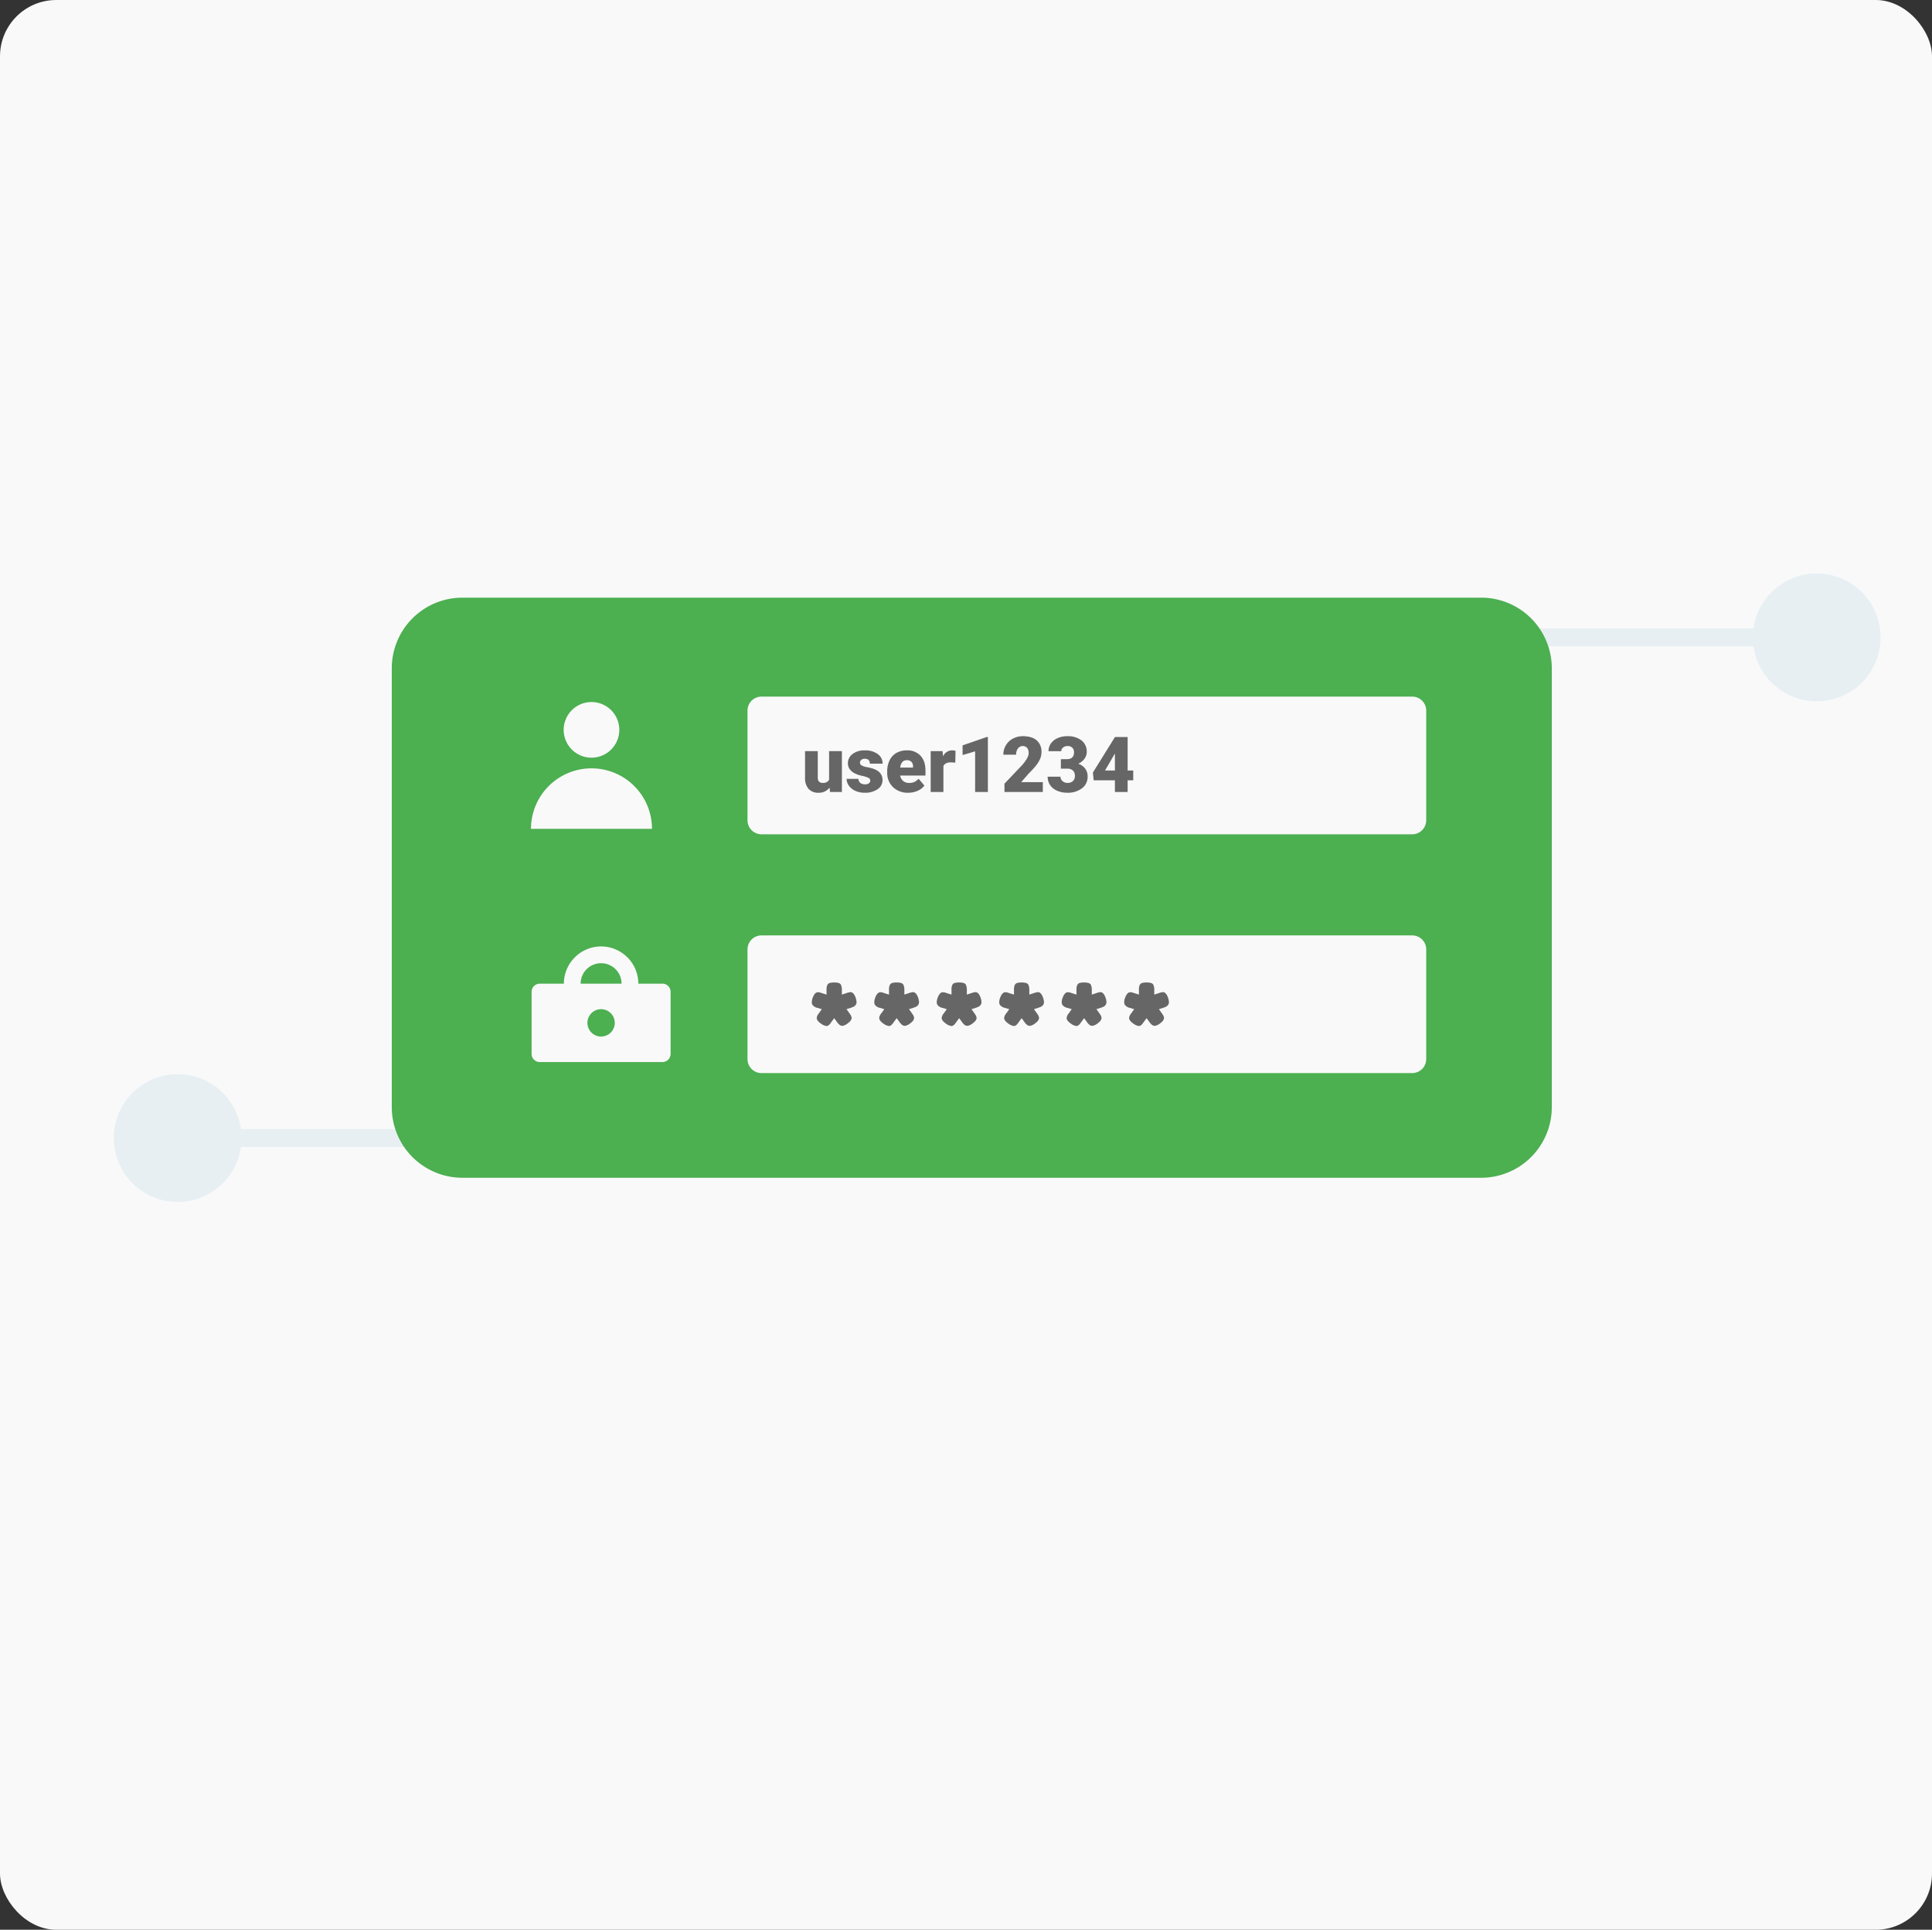
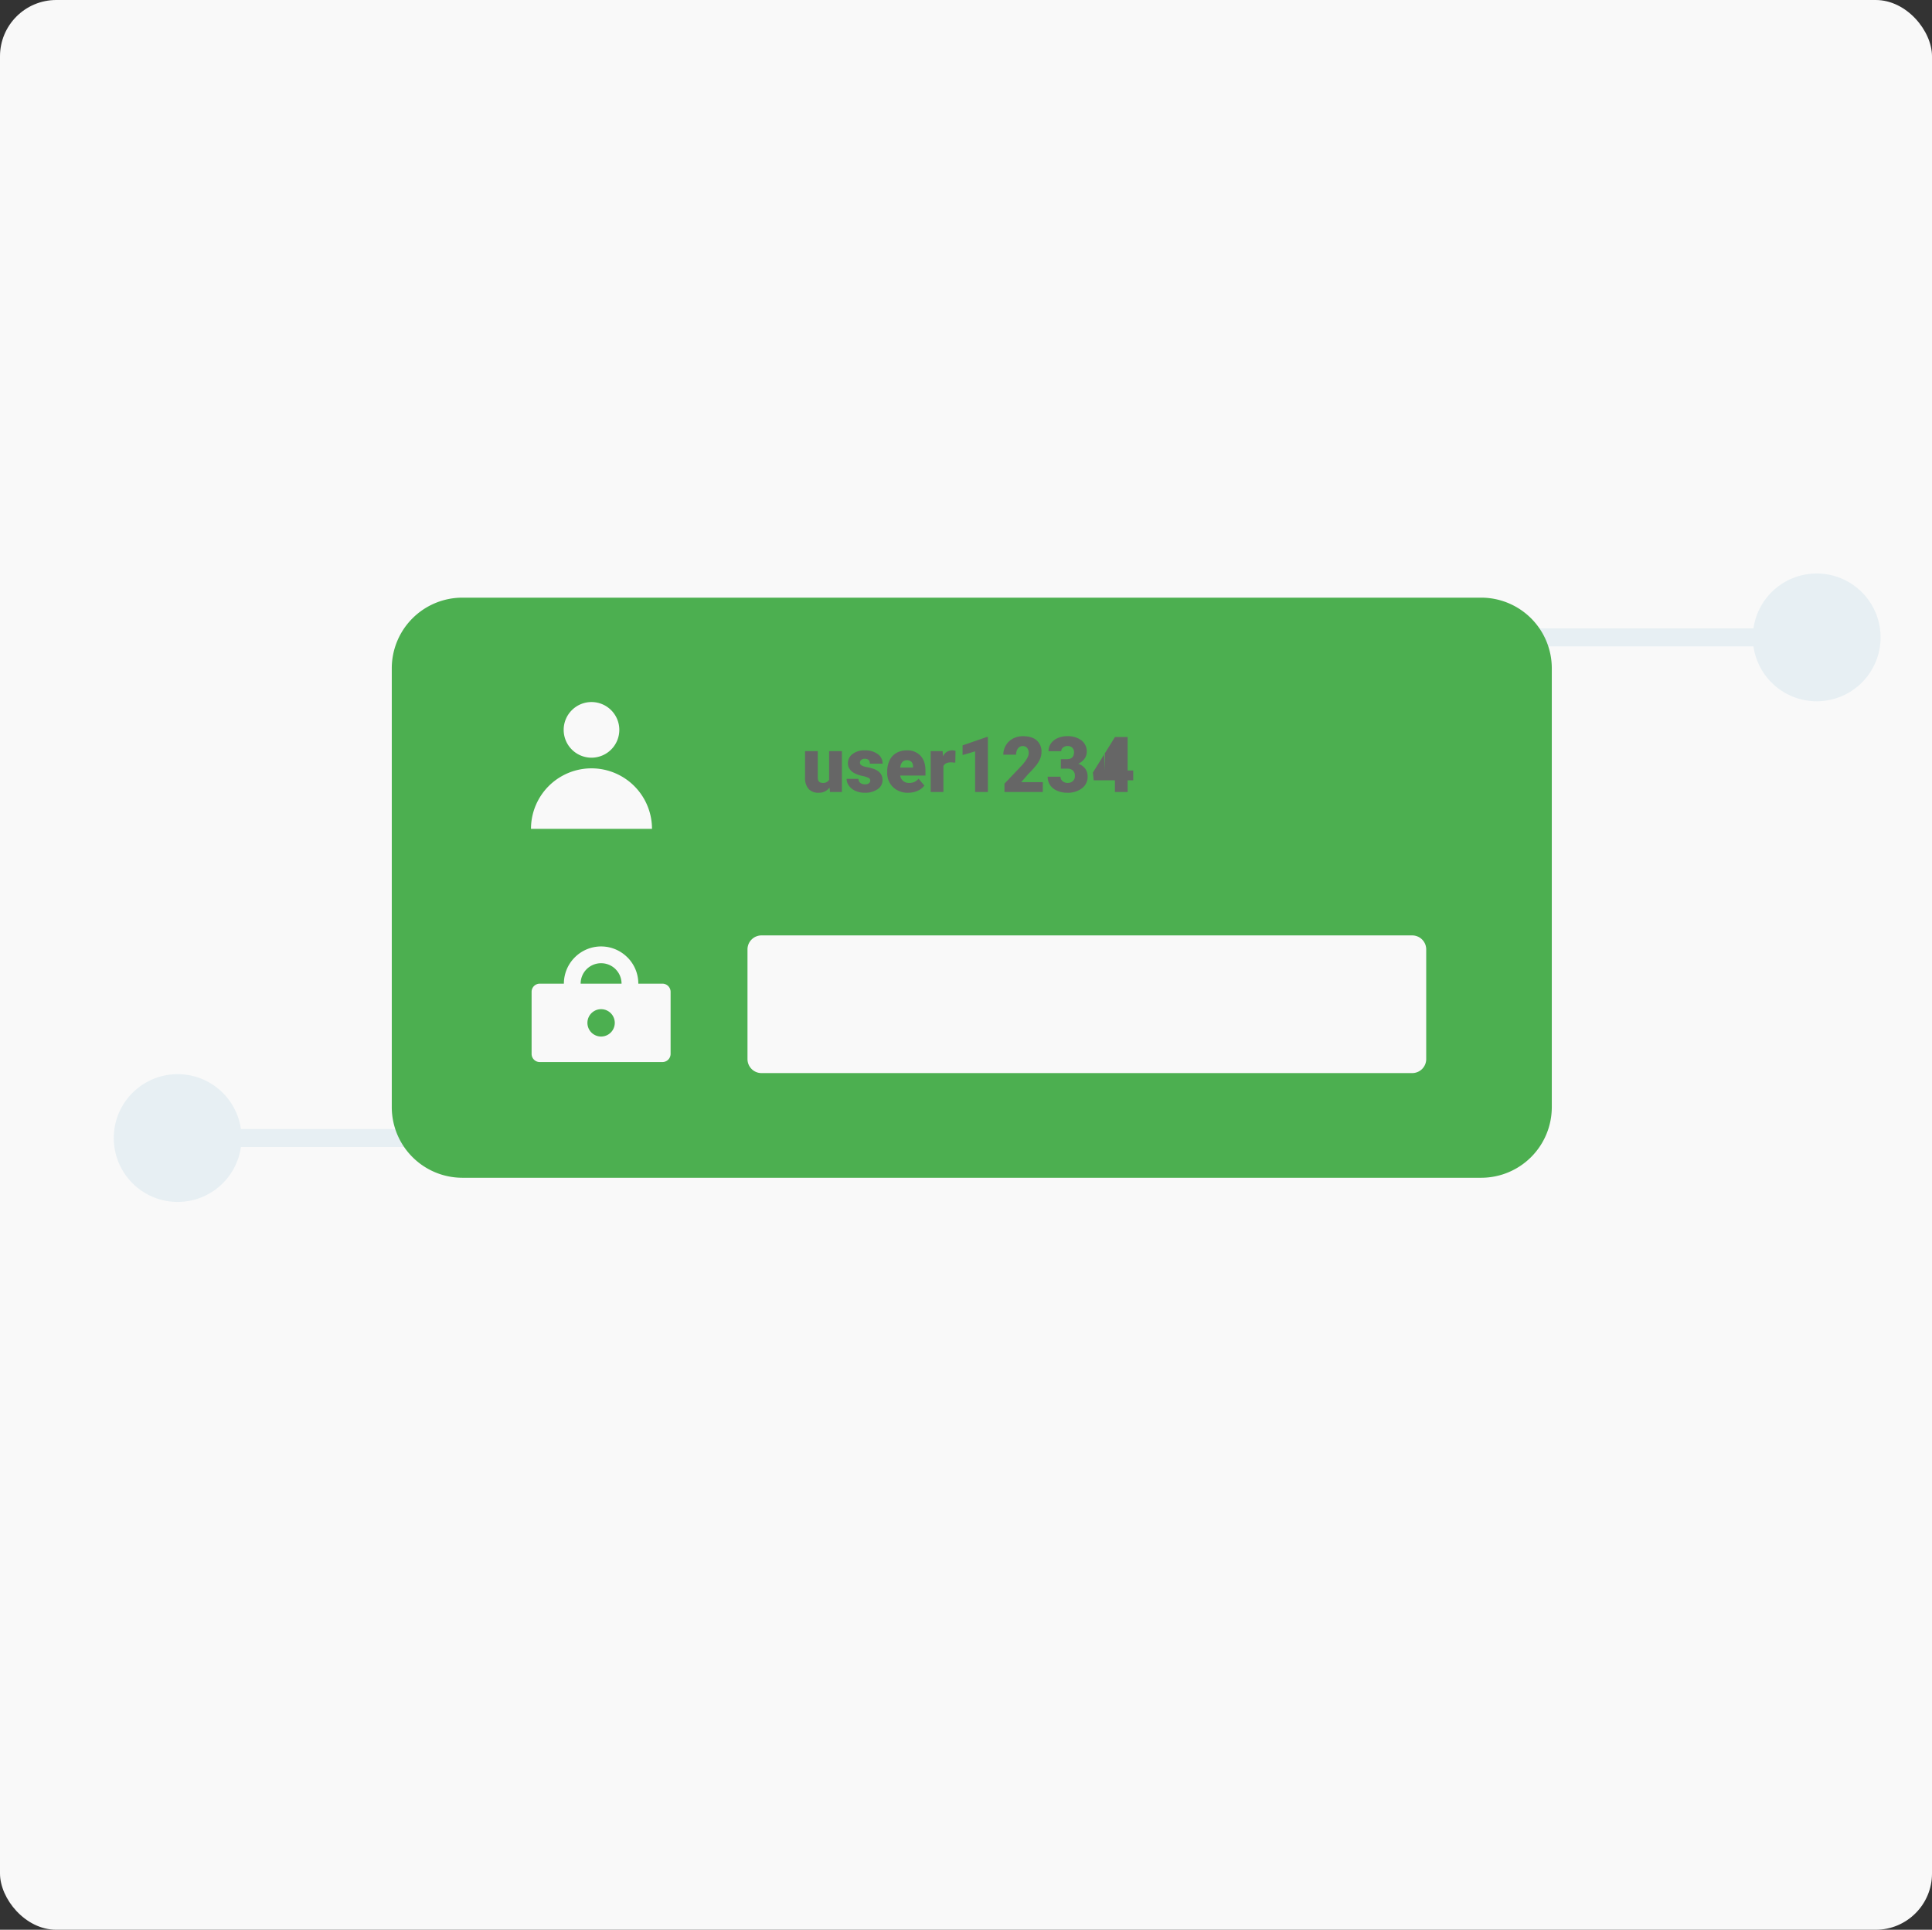
<svg xmlns="http://www.w3.org/2000/svg" viewBox="0 0 996.91 995.59">
  <rect x="0" y="0" width="996.91" height="995.59" fill="#333333" stroke="none" />
  <defs>
    <style>.cls-1{isolation:isolate;}.cls-2,.cls-6{fill:#f9f9f9;}.cls-3{opacity:0.08;mix-blend-mode:darken;}.cls-4{fill:#1883b5;}.cls-5{fill:#4caf50;}.cls-5,.cls-6,.cls-7{fill-rule:evenodd;}.cls-7,.cls-8{fill:#666;}</style>
  </defs>
  <title>demo-login</title>
  <g class="cls-1">
    <g id="Layer_1" data-name="Layer 1">
      <rect class="cls-2" width="996.91" height="995.59" rx="29.053" ry="29.053" />
      <g class="cls-3">
        <path class="cls-4" d="M60.253,589.337a32.963,32.963,0,1,0,32.958-32.959A32.962,32.962,0,0,0,60.253,589.337Z" transform="translate(-1.545 -2.205)" />
        <polygon class="cls-4" points="91.665 591.767 678.716 591.767 678.716 333.467 908.655 333.467 908.655 324.198 669.446 324.198 669.446 582.498 91.665 582.498 91.665 591.767" />
        <path class="cls-4" d="M906.001,331.037a32.963,32.963,0,1,0,32.967-32.958A32.964,32.964,0,0,0,906.001,331.037Z" transform="translate(-1.545 -2.205)" />
      </g>
      <path class="cls-5" d="M277.169,601.146" transform="translate(-1.545 -2.205)" />
      <path class="cls-5" d="M375.396,609.829H765.927a36.449,36.449,0,0,0,36.342-36.342V346.886a36.447,36.447,0,0,0-36.342-36.341H240.044a36.446,36.446,0,0,0-36.341,36.341v226.601a36.448,36.448,0,0,0,36.341,36.342h72.345" transform="translate(-1.545 -2.205)" />
      <path class="cls-6" d="M306.755,364.398a14.353,14.353,0,1,1-14.353,14.353,14.352,14.352,0,0,1,14.353-14.353" transform="translate(-1.545 -2.205)" />
      <path class="cls-6" d="M306.755,429.824h-31.218a31.218,31.218,0,0,1,62.436,0Z" transform="translate(-1.545 -2.205)" />
-       <path class="cls-6" d="M394.458,361.595H730.26a7.229,7.229,0,0,1,7.209,7.208v56.615a7.229,7.229,0,0,1-7.209,7.208H394.458a7.229,7.229,0,0,1-7.207-7.208v-56.615a7.229,7.229,0,0,1,7.207-7.208" transform="translate(-1.545 -2.205)" />
      <path class="cls-6" d="M394.458,484.794H730.26a7.23,7.23,0,0,1,7.209,7.209v56.614a7.229,7.229,0,0,1-7.209,7.208H394.458a7.229,7.229,0,0,1-7.207-7.208V492.003a7.23,7.23,0,0,1,7.207-7.209" transform="translate(-1.545 -2.205)" />
      <path class="cls-6" d="M311.712,522.855a7.057,7.057,0,1,1-7.058,7.057,7.057,7.057,0,0,1,7.058-7.057M301.158,509.693h21.106a10.525,10.525,0,0,0-3.09-7.463v-.017a10.597,10.597,0,0,0-14.925,0l-.017.017A10.512,10.512,0,0,0,301.158,509.693Zm-21.112,0h12.461a19.155,19.155,0,0,1,5.625-13.562l.009-.009.008-.008a19.163,19.163,0,0,1,27.133.008l.009-.008A19.149,19.149,0,0,1,330.916,509.693h12.46a4.208,4.208,0,0,1,4.196,4.196v32.046a4.208,4.208,0,0,1-4.196,4.196H280.046a4.208,4.208,0,0,1-4.196-4.196V513.889A4.208,4.208,0,0,1,280.046,509.693Z" transform="translate(-1.545 -2.205)" />
-       <path class="cls-7" d="M604.326,517.135a7.983,7.983,0,0,1,.39,2.125,2.3,2.3,0,0,1-.488,1.441,2.816,2.816,0,0,1-1.026.879q-.538.245-1.612.635l-2.051.635,1.612,2.246.39.586a3.686,3.686,0,0,1,.636,1.612q0,1.417-1.903,2.783a5.992,5.992,0,0,1-2.736,1.367,2.49,2.49,0,0,1-1.366-.342,6.423,6.423,0,0,1-1.563-1.66l-1.417-1.954-1.807,2.442q-1.074,1.612-2.172,1.612a6.112,6.112,0,0,1-3.077-1.416q-1.978-1.415-1.977-2.783a4.348,4.348,0,0,1,1.023-2.247L586.794,522.849l-2.051-.635a4.328,4.328,0,0,1-2.635-1.416,2.408,2.408,0,0,1-.49-1.514,6.504,6.504,0,0,1,.342-1.953q1.074-3.223,2.833-3.223a4.001,4.001,0,0,1,1.319.221c.423.146.634.219.634.219l2.492.781V512.79a5.437,5.437,0,0,1,.414-2.442,2.01,2.01,0,0,1,1.269-1.027,8.566,8.566,0,0,1,2.271-.244,7.809,7.809,0,0,1,2.271.269,1.947,1.947,0,0,1,1.198.905,6.193,6.193,0,0,1,.488,2.783V515.329l2.392-.781a9.074,9.074,0,0,1,2.051-.488q1.711,0,2.736,3.076m-32.24,0a7.916,7.916,0,0,1,.392,2.125,2.302,2.302,0,0,1-.49,1.441,2.782,2.782,0,0,1-1.026.879q-.535.245-1.61.635l-2.051.635,1.61,2.246.392.586a3.702,3.702,0,0,1,.634,1.612q0,1.417-1.903,2.783a5.972,5.972,0,0,1-2.736,1.367,2.499,2.499,0,0,1-1.366-.342,6.491,6.491,0,0,1-1.563-1.66l-1.417-1.954-1.805,2.442q-1.077,1.612-2.174,1.612a6.112,6.112,0,0,1-3.077-1.416q-1.978-1.415-1.977-2.783a4.355,4.355,0,0,1,1.026-2.247l1.612-2.246-2.051-.635a4.334,4.334,0,0,1-2.637-1.416,2.407,2.407,0,0,1-.488-1.514,6.446,6.446,0,0,1,.343-1.953q1.074-3.223,2.83-3.223a3.992,3.992,0,0,1,1.319.221c.425.146.636.219.636.219l2.49.781V512.79a5.466,5.466,0,0,1,.414-2.442,2.015,2.015,0,0,1,1.27-1.027,8.563,8.563,0,0,1,2.27-.244,7.822,7.822,0,0,1,2.272.269,1.941,1.941,0,0,1,1.196.905,6.164,6.164,0,0,1,.488,2.783V515.329l2.394-.781a9.072,9.072,0,0,1,2.051-.488Q571.06,514.059,572.086,517.135Zm-32.238,0a7.983,7.983,0,0,1,.39,2.125,2.313,2.313,0,0,1-.488,1.441,2.816,2.816,0,0,1-1.026.879q-.538.245-1.612.635l-2.051.635,1.612,2.246.39.586a3.686,3.686,0,0,1,.636,1.612q0,1.417-1.905,2.783a5.978,5.978,0,0,1-2.734,1.367,2.501,2.501,0,0,1-1.368-.342,6.495,6.495,0,0,1-1.563-1.66l-1.415-1.954-1.807,2.442q-1.074,1.612-2.172,1.612a6.098,6.098,0,0,1-3.077-1.416q-1.978-1.415-1.979-2.783a4.355,4.355,0,0,1,1.026-2.247l1.612-2.246-2.051-.635a4.34,4.34,0,0,1-2.637-1.416,2.419,2.419,0,0,1-.488-1.514,6.504,6.504,0,0,1,.342-1.953q1.074-3.223,2.833-3.223a4.009,4.009,0,0,1,1.319.221c.423.146.634.219.634.219l2.49.781V512.79a5.432,5.432,0,0,1,.416-2.442,2.01,2.01,0,0,1,1.269-1.027,8.566,8.566,0,0,1,2.271-.244,7.819,7.819,0,0,1,2.271.269,1.947,1.947,0,0,1,1.198.905,6.197,6.197,0,0,1,.486,2.783V515.329l2.394-.781a9.077,9.077,0,0,1,2.051-.488Q538.823,514.059,539.849,517.135Zm-32.24,0a7.899,7.899,0,0,1,.39,2.125,2.3,2.3,0,0,1-.488,1.441,2.783,2.783,0,0,1-1.026.879q-.535.245-1.612.635l-2.049.635,1.61,2.246.392.586a3.7,3.7,0,0,1,.634,1.612q0,1.417-1.903,2.783a5.982,5.982,0,0,1-2.736,1.367,2.494,2.494,0,0,1-1.366-.342,6.491,6.491,0,0,1-1.563-1.66l-1.417-1.954-1.807,2.442q-1.074,1.612-2.172,1.612a6.113,6.113,0,0,1-3.077-1.416q-1.978-1.415-1.977-2.783a4.338,4.338,0,0,1,1.026-2.247l1.61-2.246-2.051-.635a4.334,4.334,0,0,1-2.636-1.416,2.407,2.407,0,0,1-.488-1.514,6.497,6.497,0,0,1,.34-1.953q1.077-3.223,2.832-3.223a4,4,0,0,1,1.319.221c.423.146.636.219.636.219l2.49.781V512.79a5.437,5.437,0,0,1,.414-2.442,2.015,2.015,0,0,1,1.27-1.027,8.563,8.563,0,0,1,2.27-.244,7.799,7.799,0,0,1,2.271.269,1.94,1.94,0,0,1,1.198.905,6.164,6.164,0,0,1,.488,2.783V515.329l2.394-.781a9.066,9.066,0,0,1,2.049-.488Q506.583,514.059,507.609,517.135Zm-32.24,0a7.916,7.916,0,0,1,.392,2.125,2.313,2.313,0,0,1-.488,1.441,2.816,2.816,0,0,1-1.026.879q-.538.245-1.612.635l-2.051.635,1.612,2.246.39.586a3.711,3.711,0,0,1,.636,1.612q0,1.417-1.905,2.783a5.978,5.978,0,0,1-2.734,1.367,2.501,2.501,0,0,1-1.368-.342,6.495,6.495,0,0,1-1.563-1.66l-1.415-1.954-1.807,2.442q-1.074,1.612-2.174,1.612a6.1,6.1,0,0,1-3.075-1.416q-1.978-1.415-1.979-2.783a4.354,4.354,0,0,1,1.025-2.247l1.612-2.246-2.051-.635a4.334,4.334,0,0,1-2.637-1.416,2.419,2.419,0,0,1-.488-1.514,6.505,6.505,0,0,1,.343-1.953q1.074-3.223,2.832-3.223a4.009,4.009,0,0,1,1.319.221c.423.146.634.219.634.219l2.49.781V512.79a5.432,5.432,0,0,1,.416-2.442,2.009,2.009,0,0,1,1.27-1.027,8.553,8.553,0,0,1,2.27-.244,7.819,7.819,0,0,1,2.271.269,1.936,1.936,0,0,1,1.196.905,6.164,6.164,0,0,1,.488,2.783V515.329l2.394-.781a9.076,9.076,0,0,1,2.051-.488Q474.346,514.059,475.369,517.135Zm-32.238,0a7.898,7.898,0,0,1,.39,2.125,2.3,2.3,0,0,1-.488,1.441,2.799,2.799,0,0,1-1.026.879c-.359.163-.894.374-1.612.635l-2.051.635,1.612,2.246.392.586a3.7,3.7,0,0,1,.634,1.612q0,1.417-1.903,2.783a5.983,5.983,0,0,1-2.736,1.367,2.494,2.494,0,0,1-1.366-.342,6.424,6.424,0,0,1-1.563-1.66l-1.417-1.954-1.807,2.442q-1.074,1.612-2.172,1.612a6.113,6.113,0,0,1-3.077-1.416q-1.978-1.415-1.977-2.783a4.339,4.339,0,0,1,1.026-2.247l1.61-2.246-2.051-.635a4.328,4.328,0,0,1-2.636-1.416,2.408,2.408,0,0,1-.49-1.514,6.505,6.505,0,0,1,.343-1.953q1.077-3.223,2.832-3.223a4,4,0,0,1,1.319.221c.423.146.636.219.636.219l2.49.781V512.79a5.437,5.437,0,0,1,.414-2.442,2.01,2.01,0,0,1,1.27-1.027,8.565,8.565,0,0,1,2.27-.244,7.8,7.8,0,0,1,2.271.269,1.94,1.94,0,0,1,1.198.905,6.164,6.164,0,0,1,.488,2.783V515.329l2.392-.781a9.099,9.099,0,0,1,2.051-.488Q442.106,514.059,443.132,517.135Z" transform="translate(-1.545 -2.205)" />
      <path class="cls-8" d="M429.613,408.521a6.768,6.768,0,0,1-5.63,2.669,6.639,6.639,0,0,1-5.252-2.016,8.484,8.484,0,0,1-1.783-5.798V389.719h6.567v13.698q0,2.707,2.631,2.707a3.432,3.432,0,0,0,3.214-1.617V389.719h6.605V410.801h-6.156Z" transform="translate(-1.545 -2.205)" />
      <path class="cls-8" d="M450.599,404.878a1.517,1.517,0,0,0-.877-1.345,13.315,13.315,0,0,0-3.332-1.052,15.138,15.138,0,0,1-4.053-1.434,6.751,6.751,0,0,1-2.435-2.153,5.13,5.13,0,0,1-.838-2.903,5.829,5.829,0,0,1,2.397-4.784,9.871,9.871,0,0,1,6.273-1.878,10.952,10.952,0,0,1,6.703,1.889,5.916,5.916,0,0,1,2.533,4.969h-6.586q0-2.532-2.669-2.534a2.645,2.645,0,0,0-1.735.577,1.775,1.775,0,0,0-.702,1.431,1.635,1.635,0,0,0,.858,1.423,8.097,8.097,0,0,0,2.738.895,23.565,23.565,0,0,1,3.302.839q4.755,1.636,4.755,5.864a5.52,5.52,0,0,1-2.562,4.695,11.222,11.222,0,0,1-6.634,1.812,11.445,11.445,0,0,1-4.832-.974,8.073,8.073,0,0,1-3.312-2.649,6,6,0,0,1-1.188-3.528h6.137a2.536,2.536,0,0,0,.974,2.133,3.997,3.997,0,0,0,2.397.674,3.156,3.156,0,0,0,2.017-.547A1.744,1.744,0,0,0,450.599,404.878Z" transform="translate(-1.545 -2.205)" />
      <path class="cls-8" d="M470.2,411.19a10.835,10.835,0,0,1-7.852-2.893,9.991,9.991,0,0,1-3.001-7.532v-.544a12.934,12.934,0,0,1,1.199-5.709,8.768,8.768,0,0,1,3.498-3.828,10.537,10.537,0,0,1,5.455-1.355,9.129,9.129,0,0,1,7.016,2.755q2.572,2.76,2.571,7.687v2.555H466.031a4.73,4.73,0,0,0,1.539,2.786,4.588,4.588,0,0,0,3.078,1.012A5.904,5.904,0,0,0,475.52,403.943l3.001,3.546a8.417,8.417,0,0,1-3.479,2.699A11.756,11.756,0,0,1,470.2,411.19Zm-.74-16.794q-2.884,0-3.429,3.818h6.624v-.506a3.255,3.255,0,0,0-.798-2.445A3.186,3.186,0,0,0,469.46,394.396Z" transform="translate(-1.545 -2.205)" />
      <path class="cls-8" d="M494.479,395.662l-2.163-.155q-3.098,0-3.974,1.947V410.801h-6.567V389.719h6.158l.214,2.71a5.084,5.084,0,0,1,4.619-3.099,6.343,6.343,0,0,1,1.831.234Z" transform="translate(-1.545 -2.205)" />
      <path class="cls-8" d="M511.293,410.801h-6.586V389.836l-6.468,1.891v-4.99l12.449-4.306h.605Z" transform="translate(-1.545 -2.205)" />
      <path class="cls-8" d="M539.64,410.801H519.847V406.515l9.118-9.588q3.371-3.836,3.371-6.098a4.234,4.234,0,0,0-.798-2.786,3.107,3.107,0,0,0-4.753.32,5.239,5.239,0,0,0-.935,3.188h-6.586a9.309,9.309,0,0,1,1.307-4.825,9.158,9.158,0,0,1,3.622-3.457,10.771,10.771,0,0,1,5.185-1.248q4.598,0,7.082,2.125a7.593,7.593,0,0,1,2.481,6.098,8.923,8.923,0,0,1-.62,3.264,14.29,14.29,0,0,1-1.942,3.332,48.828,48.828,0,0,1-4.235,4.667l-3.665,4.227h11.164Z" transform="translate(-1.545 -2.205)" />
      <path class="cls-8" d="M548.957,393.869h3.099q3.683,0,3.683-3.604a3.12,3.12,0,0,0-.877-2.29,3.334,3.334,0,0,0-2.476-.887,3.566,3.566,0,0,0-2.27.76,2.316,2.316,0,0,0-.963,1.891h-6.566a6.725,6.725,0,0,1,1.246-3.996,8.235,8.235,0,0,1,3.46-2.738,11.821,11.821,0,0,1,4.86-.984,11.618,11.618,0,0,1,7.443,2.163,7.187,7.187,0,0,1,2.71,5.943,5.997,5.997,0,0,1-1.121,3.46,7.987,7.987,0,0,1-3.264,2.638,7.628,7.628,0,0,1,3.546,2.486,6.53,6.53,0,0,1,1.286,4.12,7.314,7.314,0,0,1-2.923,6.078,12.126,12.126,0,0,1-7.677,2.28,12.597,12.597,0,0,1-5.173-1.06,8.119,8.119,0,0,1-3.615-2.944,7.646,7.646,0,0,1-1.228-4.275H548.743a2.959,2.959,0,0,0,1.052,2.26,3.718,3.718,0,0,0,2.59.953,3.893,3.893,0,0,0,2.768-.963,3.222,3.222,0,0,0,1.032-2.466,3.774,3.774,0,0,0-1.073-3.04,4.478,4.478,0,0,0-2.961-.895h-3.195Z" transform="translate(-1.545 -2.205)" />
-       <path class="cls-8" d="M583.404,399.713h2.885v5.066h-2.885V410.801h-6.566v-6.022H565.87l-.391-4.014,11.36-18.276V382.431h6.566Zm-11.67,0h5.104v-8.729l-.409.663Z" transform="translate(-1.545 -2.205)" />
+       <path class="cls-8" d="M583.404,399.713h2.885v5.066h-2.885V410.801h-6.566v-6.022H565.87l-.391-4.014,11.36-18.276V382.431h6.566Zm-11.67,0v-8.729l-.409.663Z" transform="translate(-1.545 -2.205)" />
    </g>
  </g>
</svg>